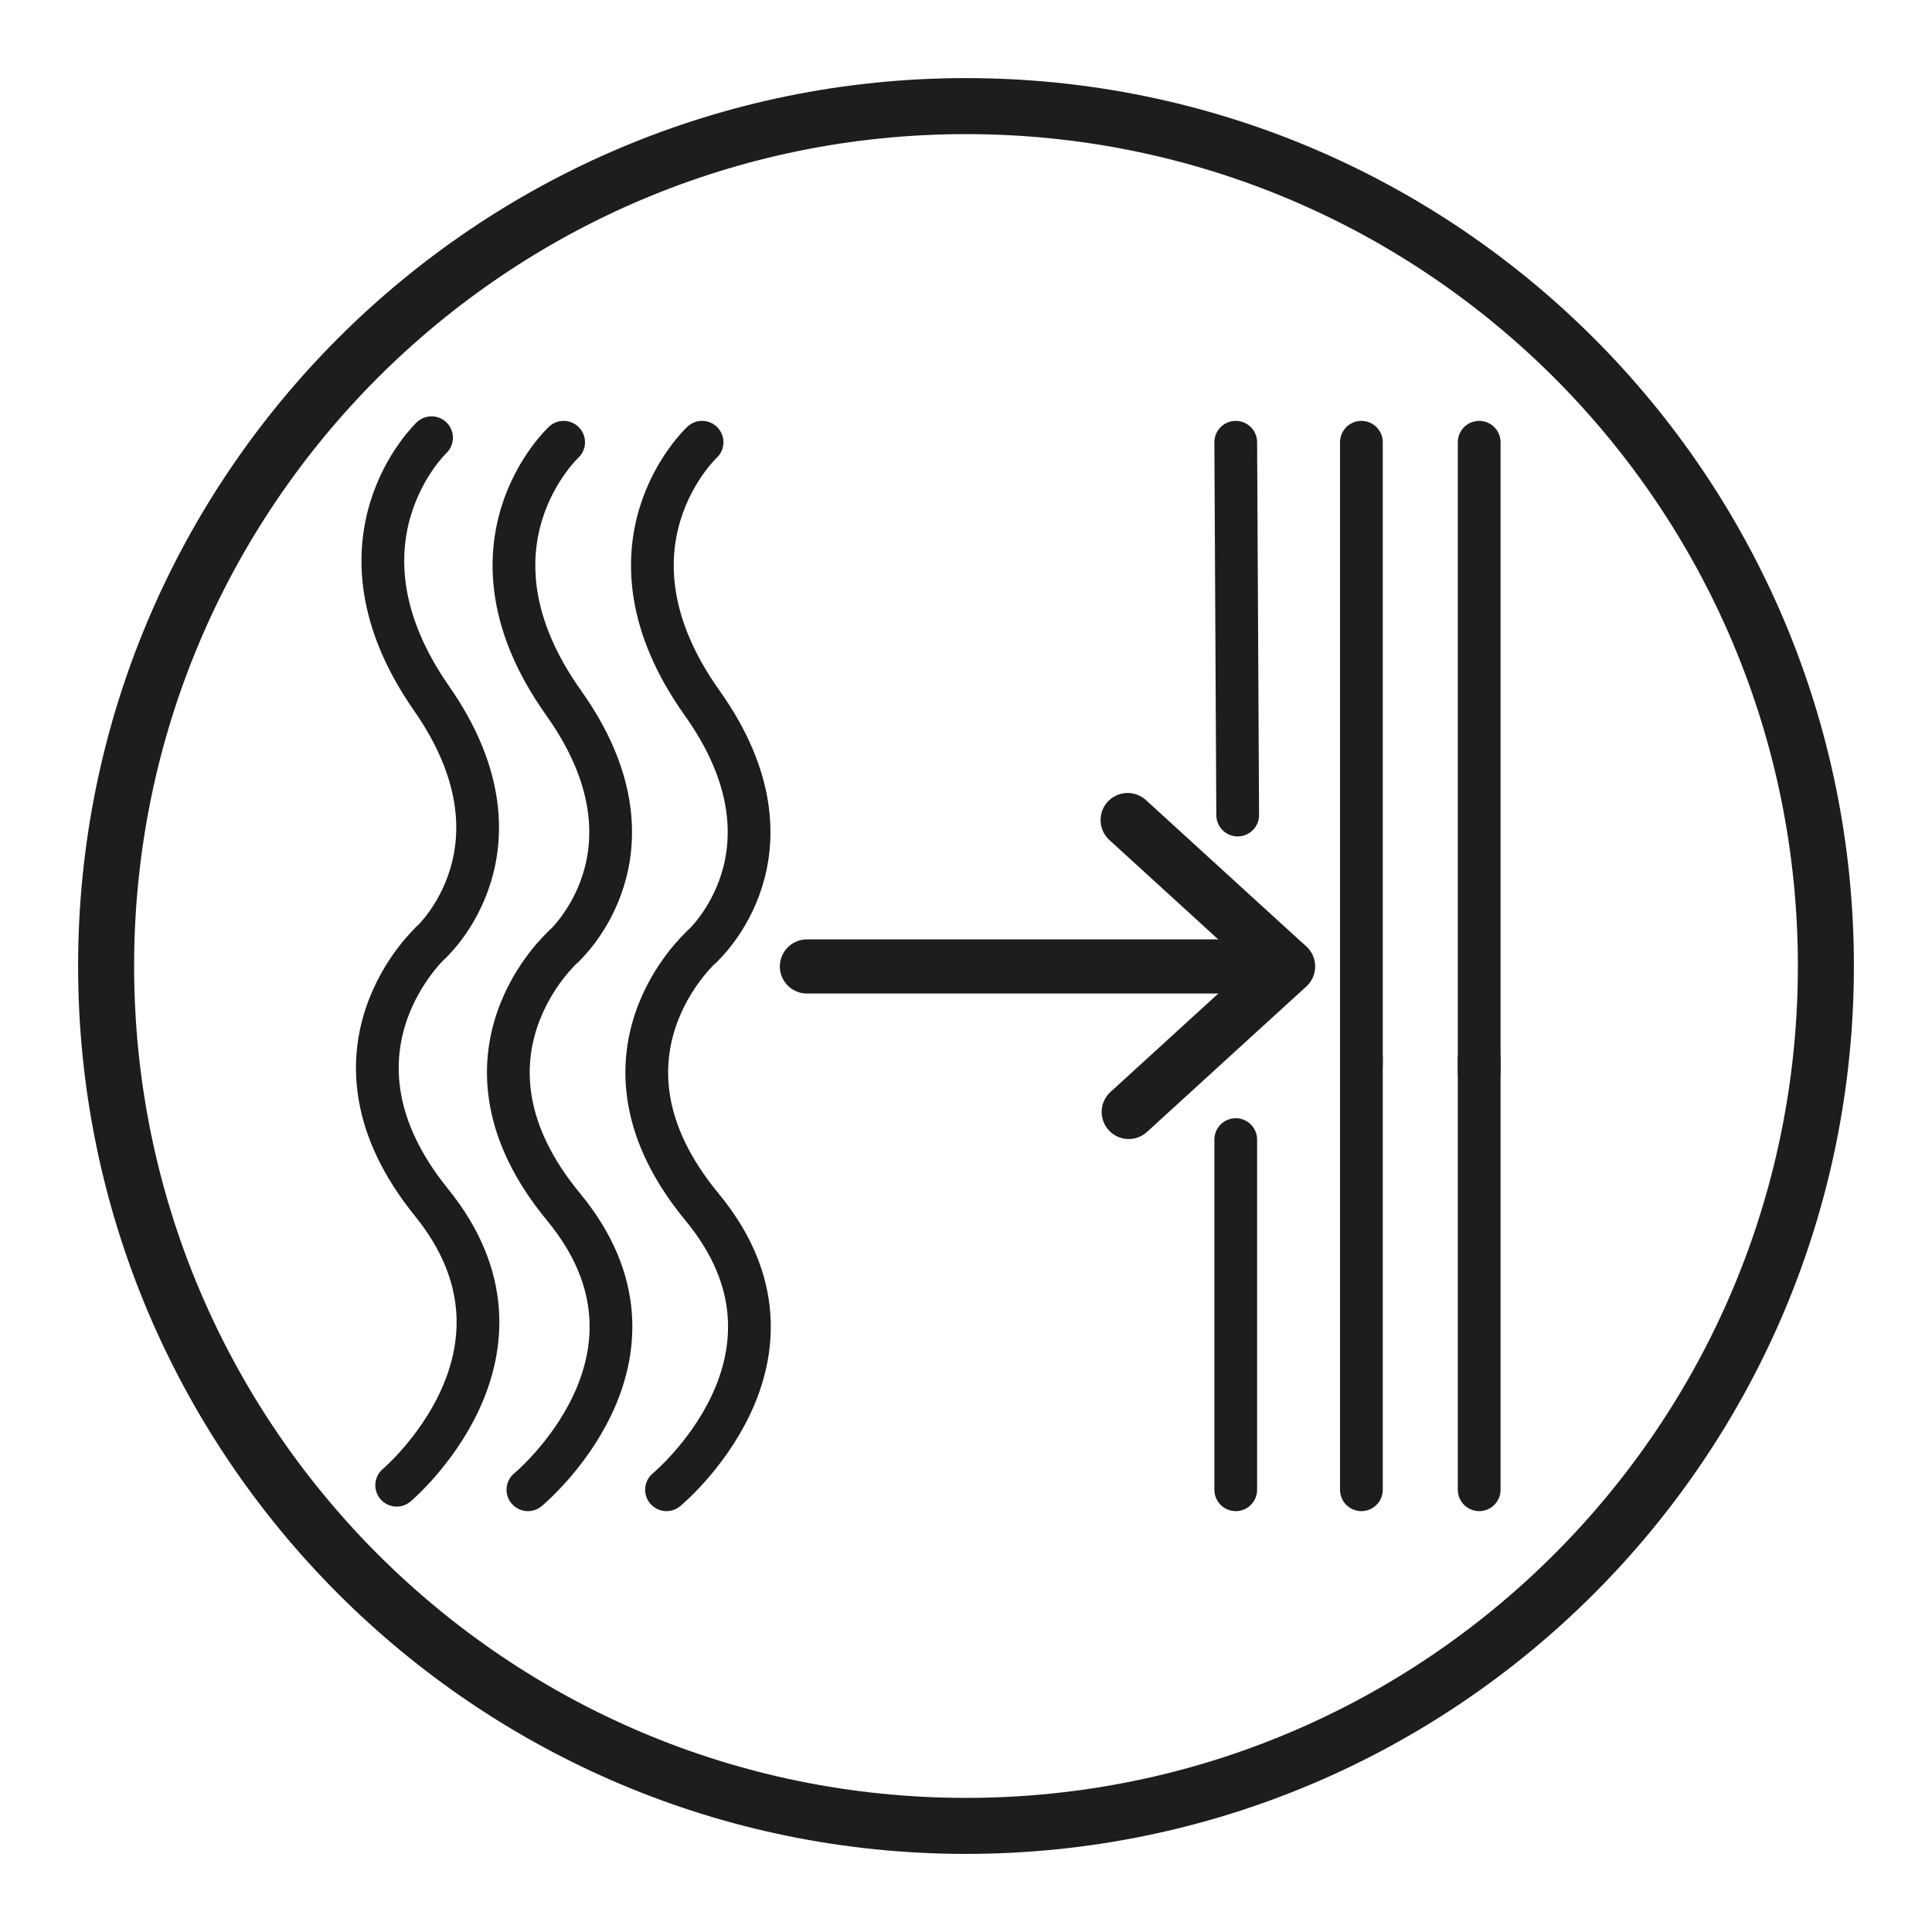
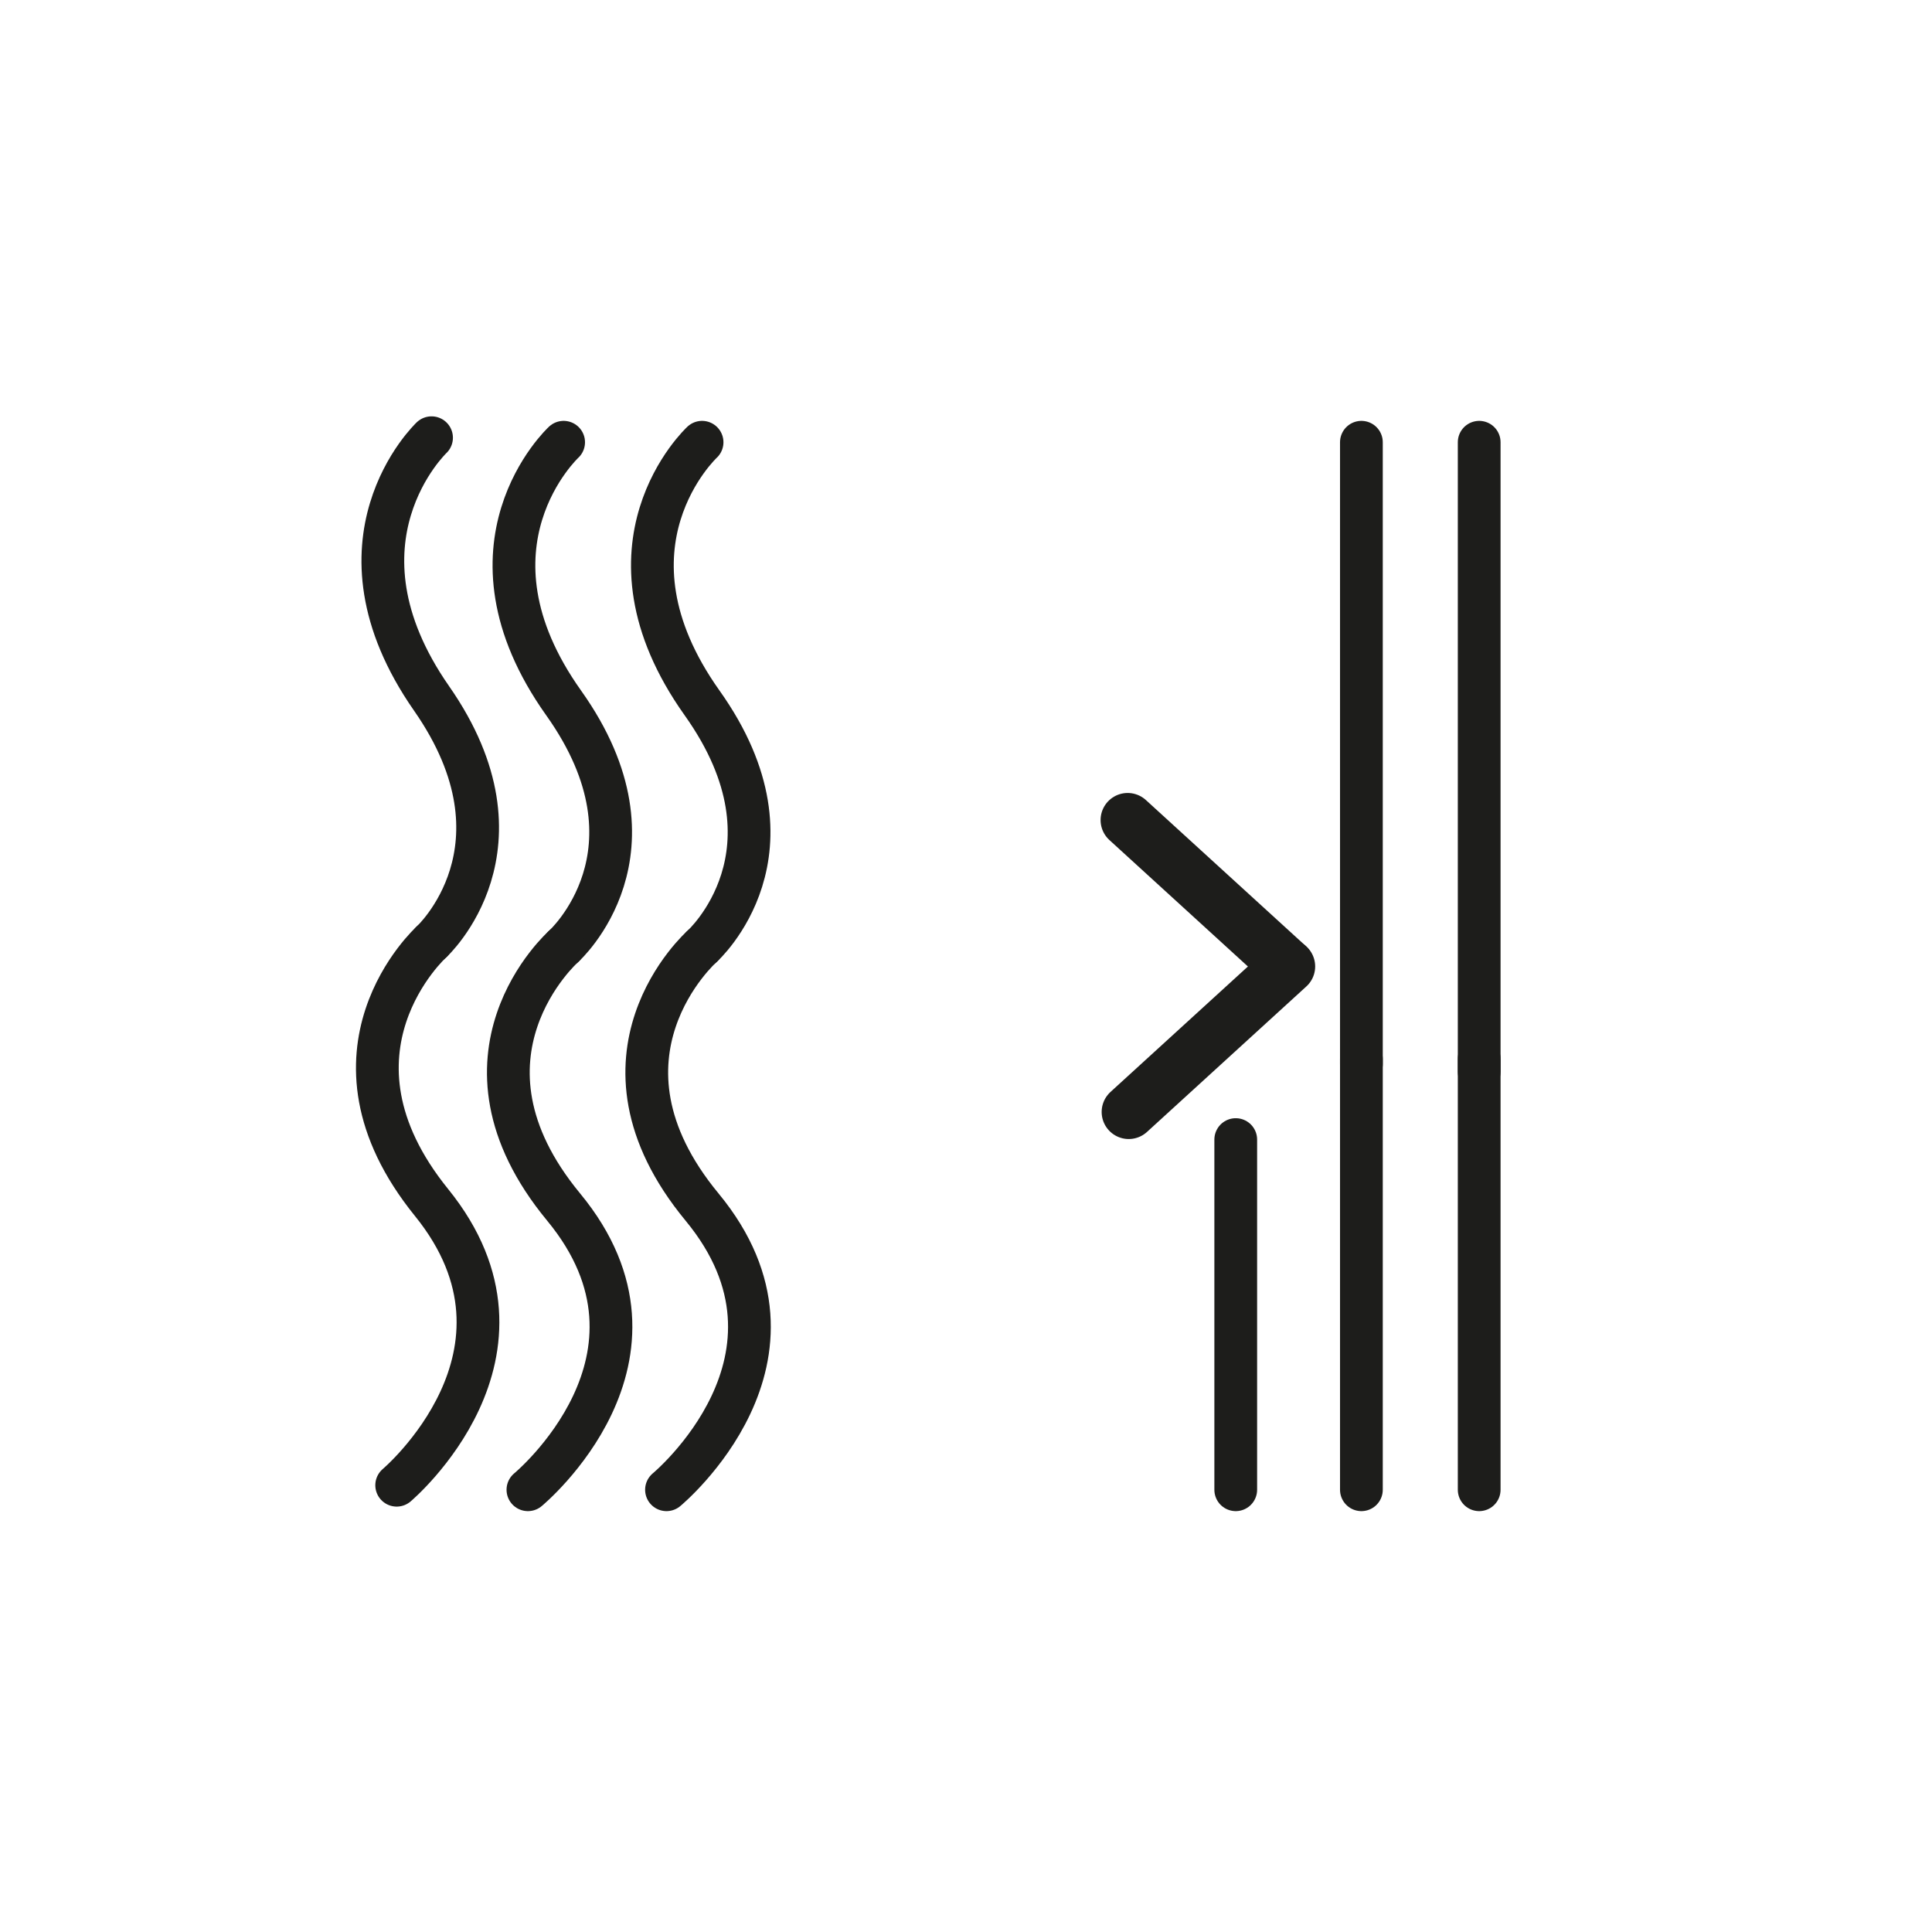
<svg xmlns="http://www.w3.org/2000/svg" fill="none" viewBox="0 0 128 128" height="128" width="128">
  <path stroke-linecap="round" stroke-miterlimit="10" stroke-width="2.832" stroke="#1D1D1B" d="M37.342 29.3C37.342 29.3 29.936 36.15 37.342 46.57C44.351 56.42 37.342 62.7 37.342 62.7" />
  <path stroke-linecap="round" stroke-miterlimit="10" stroke-width="2.832" stroke="#1D1D1B" d="M37.342 62.7C37.342 62.7 29.1 69.99 37.342 79.97C45.585 89.95 34.976 98.7 34.976 98.7" />
  <path stroke-linecap="round" stroke-miterlimit="10" stroke-width="2.832" stroke="#1D1D1B" d="M46.514 29.3C46.514 29.3 39.107 36.15 46.514 46.57C53.522 56.42 46.514 62.7 46.514 62.7" />
  <path stroke-linecap="round" stroke-miterlimit="10" stroke-width="2.832" stroke="#1D1D1B" d="M46.513 62.7C46.513 62.7 38.271 69.99 46.513 79.97C54.756 89.95 44.157 98.7 44.157 98.7" />
-   <path stroke-linecap="round" stroke-miterlimit="10" stroke-width="2.832" stroke="#1D1D1B" d="M81.871 29.3L82 54" />
  <path stroke-linecap="round" stroke-miterlimit="10" stroke-width="2.832" stroke="#1D1D1B" d="M81.871 75.5V98.7" />
  <path stroke-linecap="round" stroke-miterlimit="10" stroke-width="2.832" stroke="#1D1D1B" d="M90.196 29.3V70.5" />
  <path stroke-linecap="round" stroke-miterlimit="10" stroke-width="2.832" stroke="#1D1D1B" d="M90.196 70.15V98.7" />
  <path stroke-linecap="round" stroke-miterlimit="10" stroke-width="2.832" stroke="#1D1D1B" d="M98 29.3V71" />
  <path stroke-linecap="round" stroke-miterlimit="10" stroke-width="2.832" stroke="#1D1D1B" d="M98 70.15V98.7" />
  <path stroke-linecap="round" stroke-miterlimit="10" stroke-width="3.587" stroke="#1D1D1B" d="M74.71 54.33L85.269 63.97" />
  <path stroke-linecap="round" stroke-miterlimit="10" stroke-width="3.587" stroke="#1D1D1B" d="M74.781 73.67L85.34 64.03" />
-   <path stroke-linejoin="round" stroke-linecap="round" stroke-miterlimit="10" stroke-width="3.587" stroke="#1D1D1B" d="M85.034 64.03H53.461" />
-   <path stroke-linecap="round" stroke-miterlimit="10" stroke-width="3.711" stroke="#1D1D1B" d="M64 120.97C95.464 120.97 120.97 95.464 120.97 64C120.97 32.536 95.464 7.03 64 7.03C32.536 7.03 7.03 32.536 7.03 64C7.03 95.464 32.536 120.97 64 120.97Z" />
  <path stroke-linecap="round" stroke-miterlimit="10" stroke-width="2.832" stroke="#1D1D1B" d="M28.591 29C28.591 29 21.331 35.85 28.591 46.27C35.461 56.12 28.591 62.4 28.591 62.4" />
  <path stroke-linecap="round" stroke-miterlimit="10" stroke-width="2.832" stroke="#1D1D1B" d="M28.591 62.4C28.591 62.4 20.511 69.69 28.591 79.67C36.671 89.65 26.281 98.4 26.281 98.4" />
</svg>